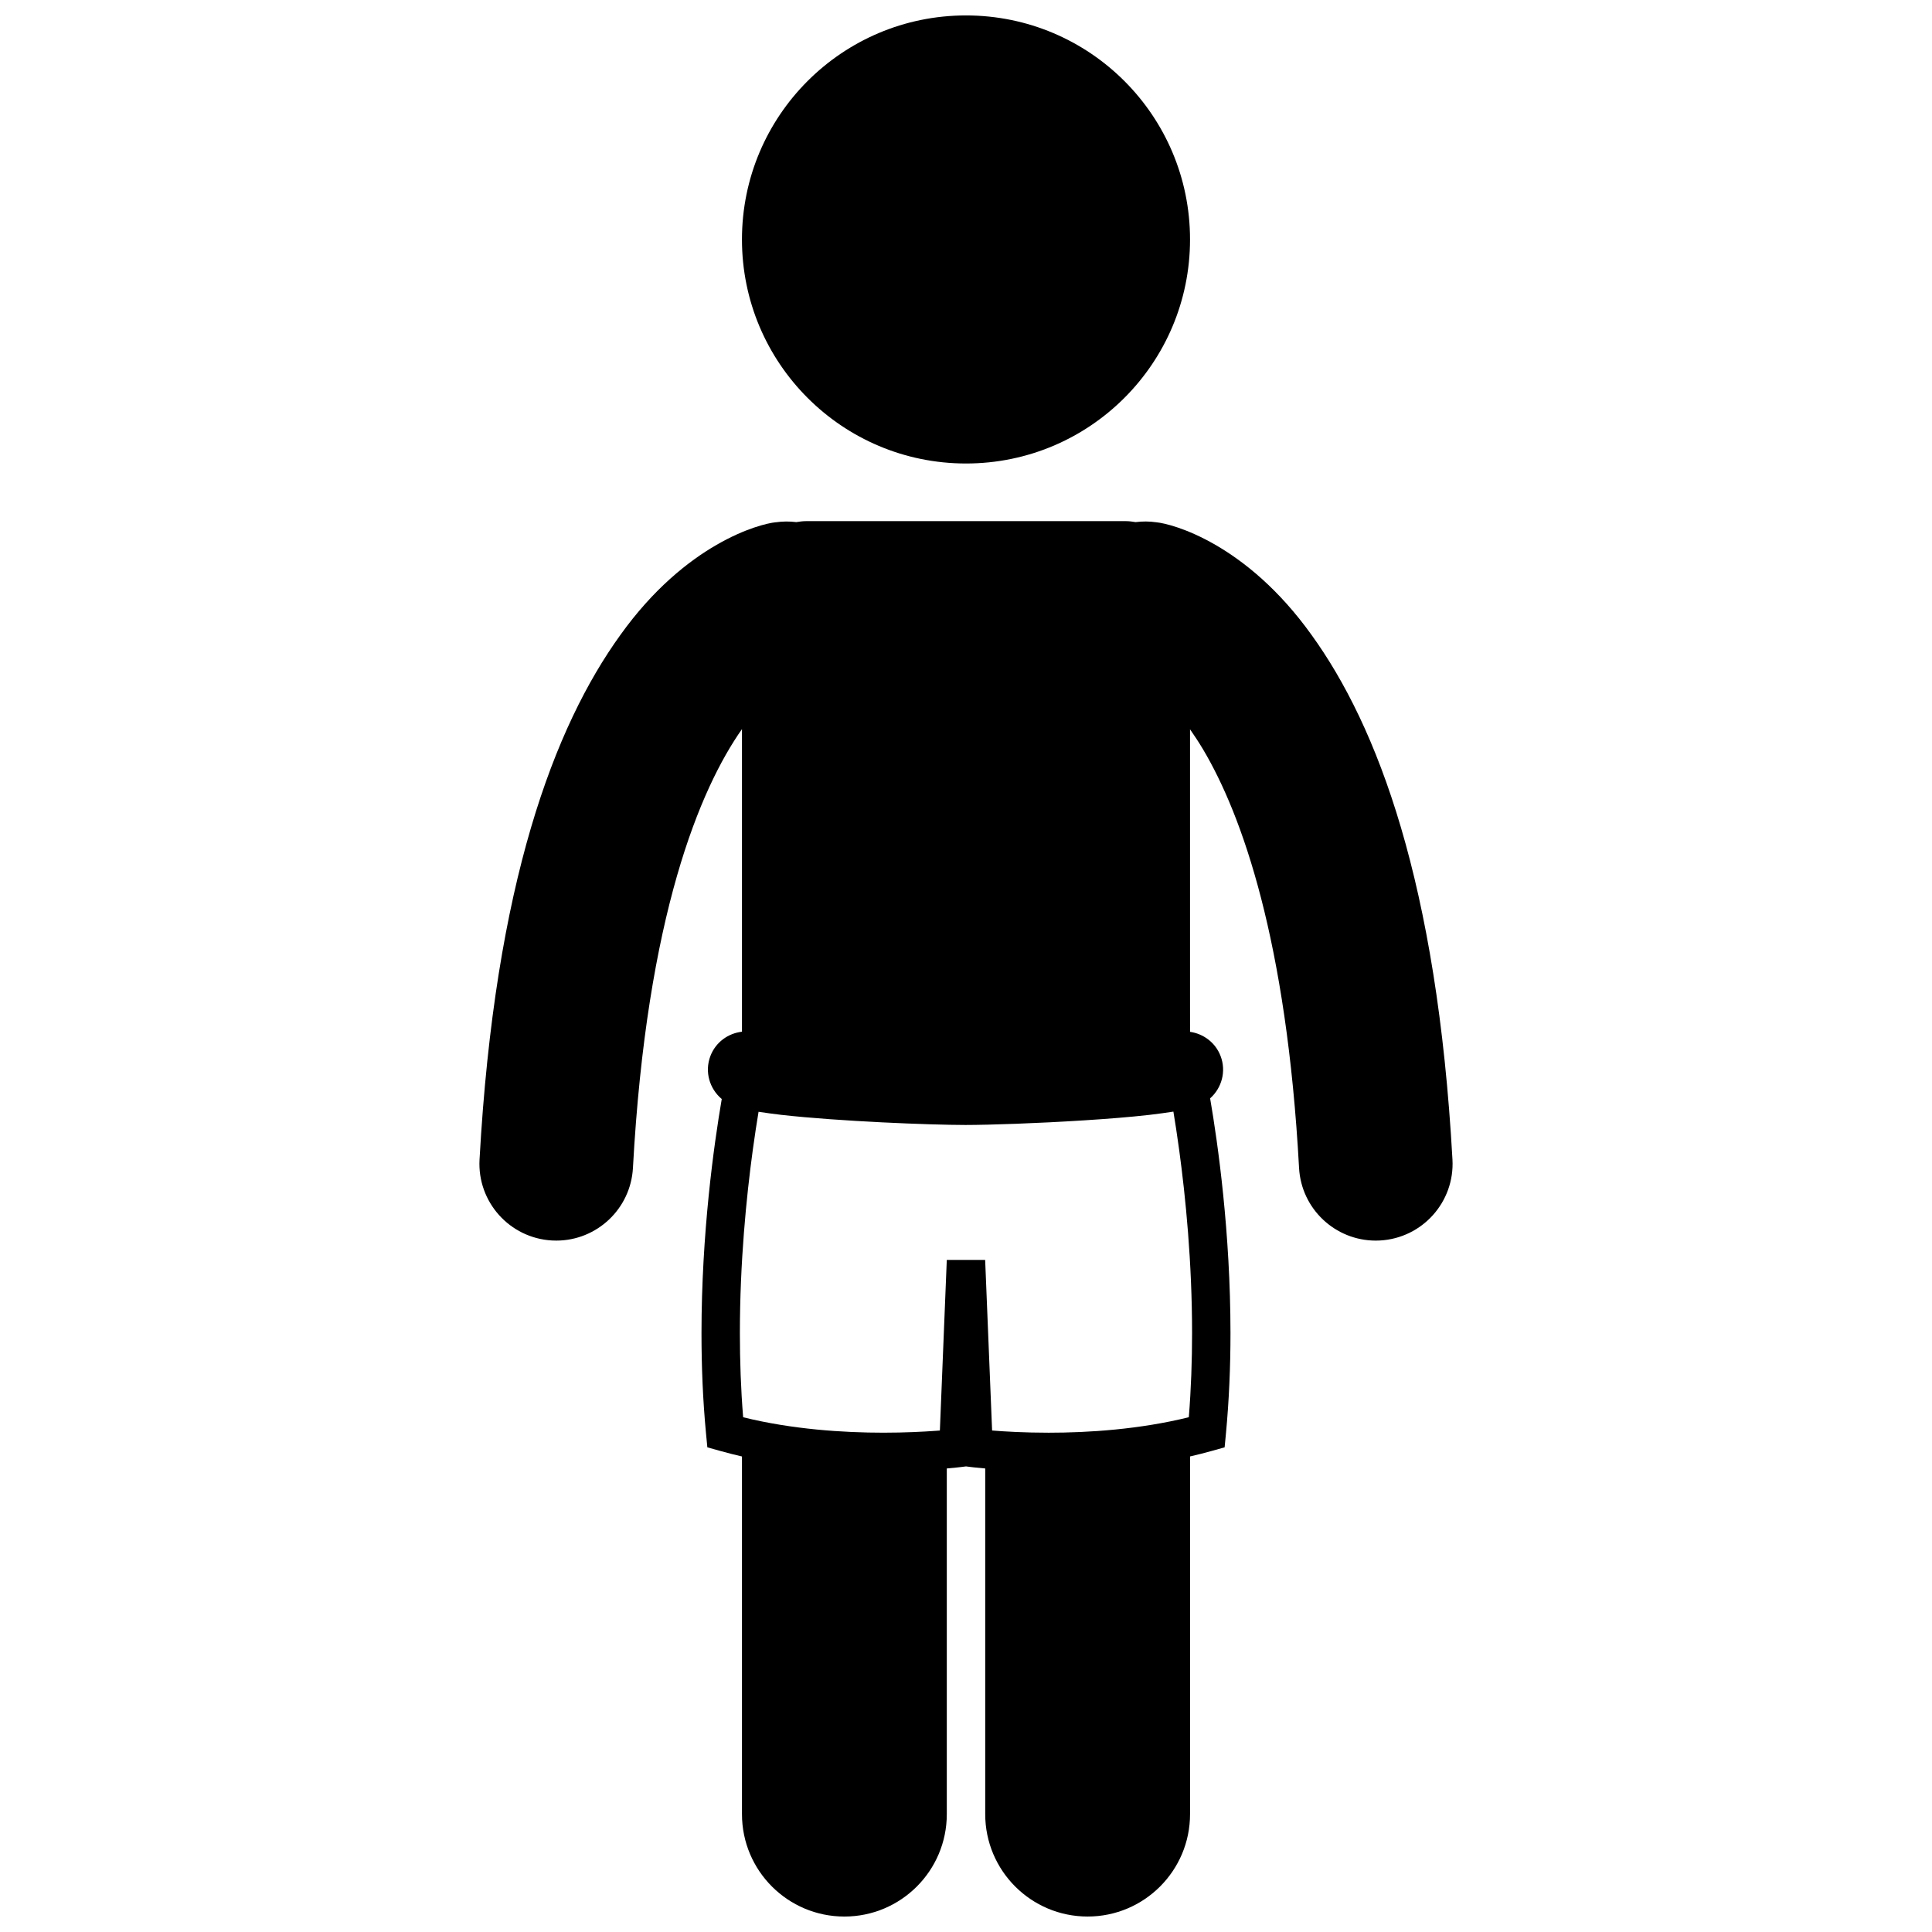
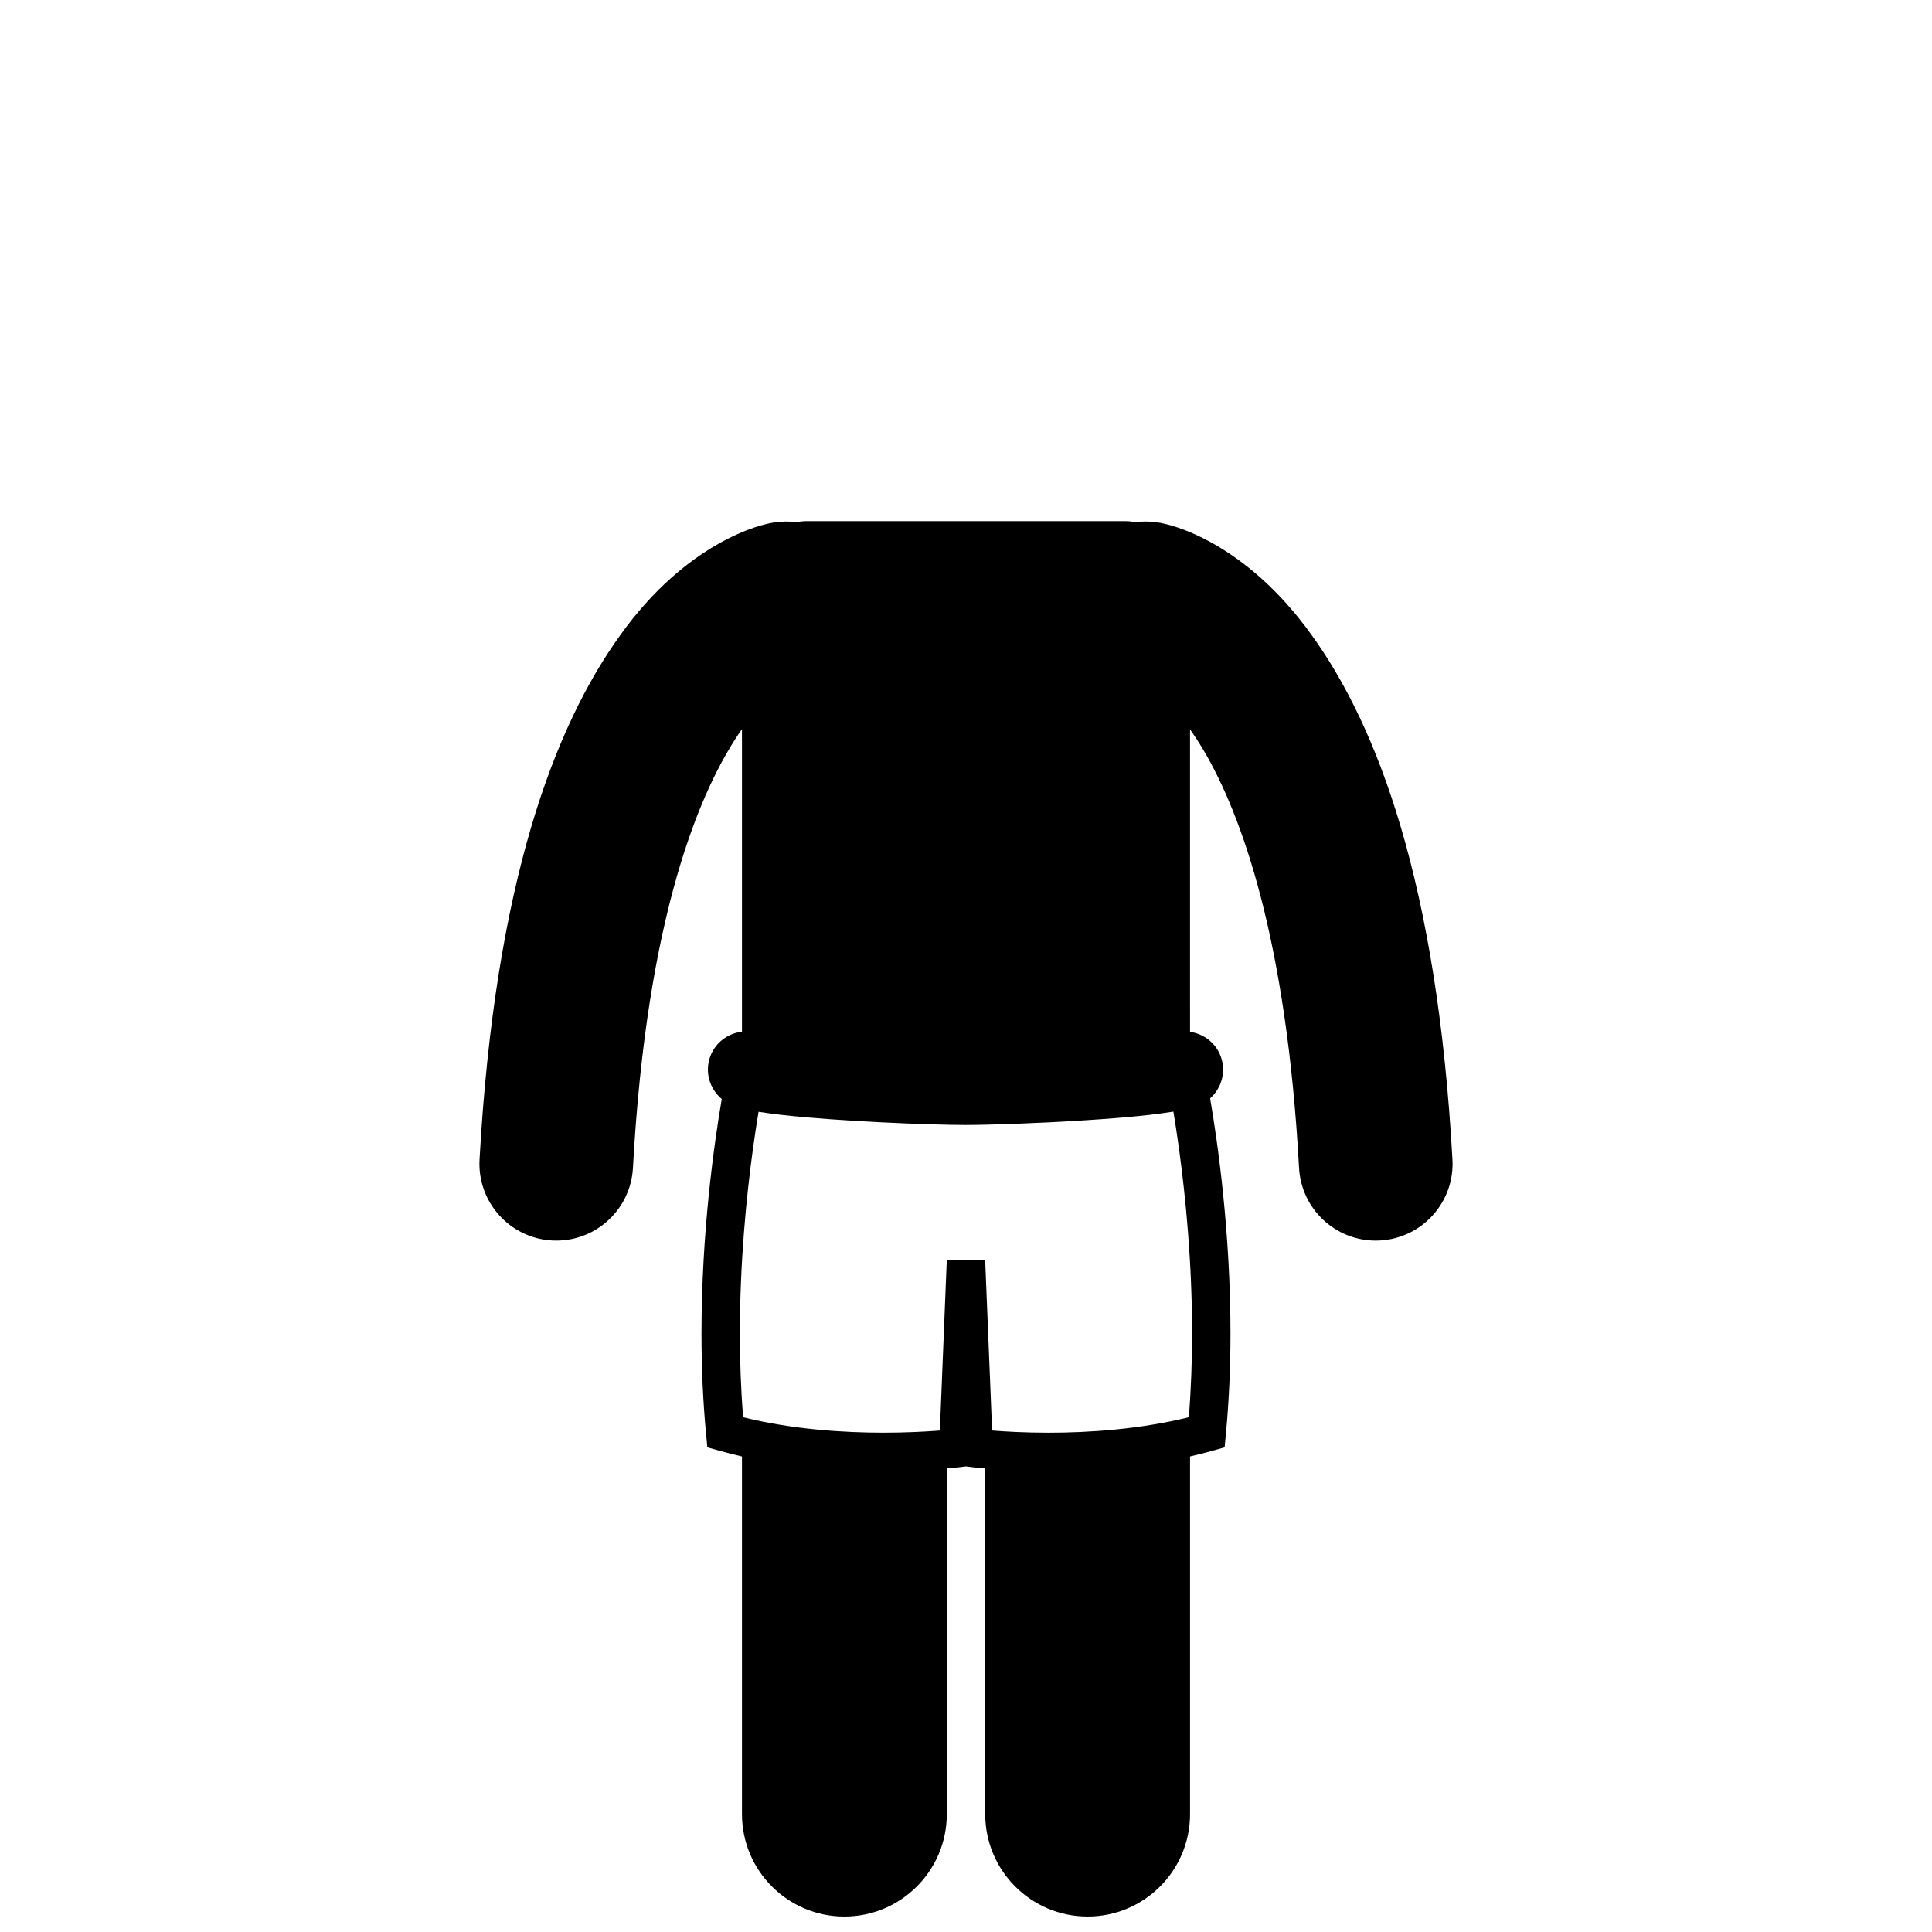
<svg xmlns="http://www.w3.org/2000/svg" width="800px" height="800px" version="1.1" viewBox="144 144 512 512">
  <defs>
    <clipPath id="b">
-       <path d="m340 148.09h120v118.91h-120z" />
-     </clipPath>
+       </clipPath>
    <clipPath id="a">
      <path d="m271 282h258v369.9h-258z" />
    </clipPath>
  </defs>
  <g>
    <g clip-path="url(#b)">
      <path d="m459.37 207.46c0 32.789-26.582 59.371-59.371 59.371-32.789 0-59.371-26.582-59.371-59.371 0-32.789 26.582-59.371 59.371-59.371 32.789 0 59.371 26.582 59.371 59.371" />
    </g>
    <g clip-path="url(#a)">
      <path d="m290.29 472.74c0.379 0.023 0.758 0.031 1.133 0.031 10.727 0 19.707-8.391 20.312-19.238 3.656-67.082 17.855-100.62 28.895-116.31v80.191c-3.656 0.422-6.965 2.769-8.367 6.445-1.586 4.16-0.223 8.684 3.008 11.391-2.078 12.145-5.363 35.52-5.367 62.062 0 8.668 0.344 17.684 1.219 26.781l0.332 3.465 3.356 0.941c1.934 0.543 3.879 1.035 5.82 1.48v94.785c0 14.988 12.152 27.141 27.141 27.141s27.141-12.152 27.141-27.141v-91.605c2.309-0.199 3.652-0.367 3.715-0.375l1.379-0.172 1.359 0.172c0.066 0.012 1.414 0.176 3.727 0.375v91.602c0 14.988 12.152 27.141 27.141 27.141 14.988 0 27.141-12.152 27.141-27.141v-94.789c1.934-0.441 3.875-0.93 5.801-1.473l3.363-0.941 0.332-3.469c0.863-9.09 1.219-18.102 1.219-26.789-0.004-26.664-3.32-50.133-5.394-62.227 3.07-2.727 4.324-7.148 2.773-11.211-1.367-3.586-4.551-5.906-8.094-6.414l-0.004-9.812v-70.359c1.113 1.586 2.258 3.324 3.43 5.277 10.363 17.422 22.18 50.711 25.465 110.98 0.602 10.848 9.586 19.238 20.32 19.242 0.371 0 0.746-0.012 1.121-0.031 11.227-0.617 19.832-10.223 19.211-21.445-4.074-73.449-19.875-114.86-37.352-139.05-17.383-24.273-36.871-29.43-41.156-29.844-1.859-0.27-3.691-0.262-5.469-0.039-0.836-0.129-1.668-0.258-2.543-0.258h-84.816c-0.875 0-1.715 0.129-2.555 0.258-1.77-0.219-3.598-0.223-5.445 0.047l-0.012-0.008c-4.281 0.422-23.777 5.582-41.152 29.852-17.465 24.195-33.262 65.594-37.336 139.04-0.617 11.223 7.984 20.824 19.211 21.445zm131.58 50.941c-6.363 0-11.574-0.309-14.953-0.582l-1.84-45.203h-10.168l-1.832 45.207c-0.312 0.023-0.641 0.051-0.988 0.074-3.394 0.246-8.238 0.5-13.973 0.5-10.555 0-24.141-0.863-37.176-4.09-0.613-7.523-0.863-15.012-0.863-22.277 0-18.75 1.707-35.988 3.414-48.523 0.531-3.91 1.059-7.277 1.535-10.152 1.836 0.293 3.785 0.535 6.066 0.82 15.316 1.715 39.285 2.664 48.777 2.676 6.336-0.008 19.062-0.434 31.434-1.227 6.18-0.391 12.219-0.867 17.34-1.453 2.383-0.297 4.414-0.555 6.32-0.859 0.477 2.887 1.004 6.266 1.535 10.191 1.707 12.523 3.414 29.766 3.414 48.508 0 7.269-0.258 14.766-0.863 22.289-13.051 3.227-26.629 4.109-37.18 4.102z" />
    </g>
  </g>
</svg>